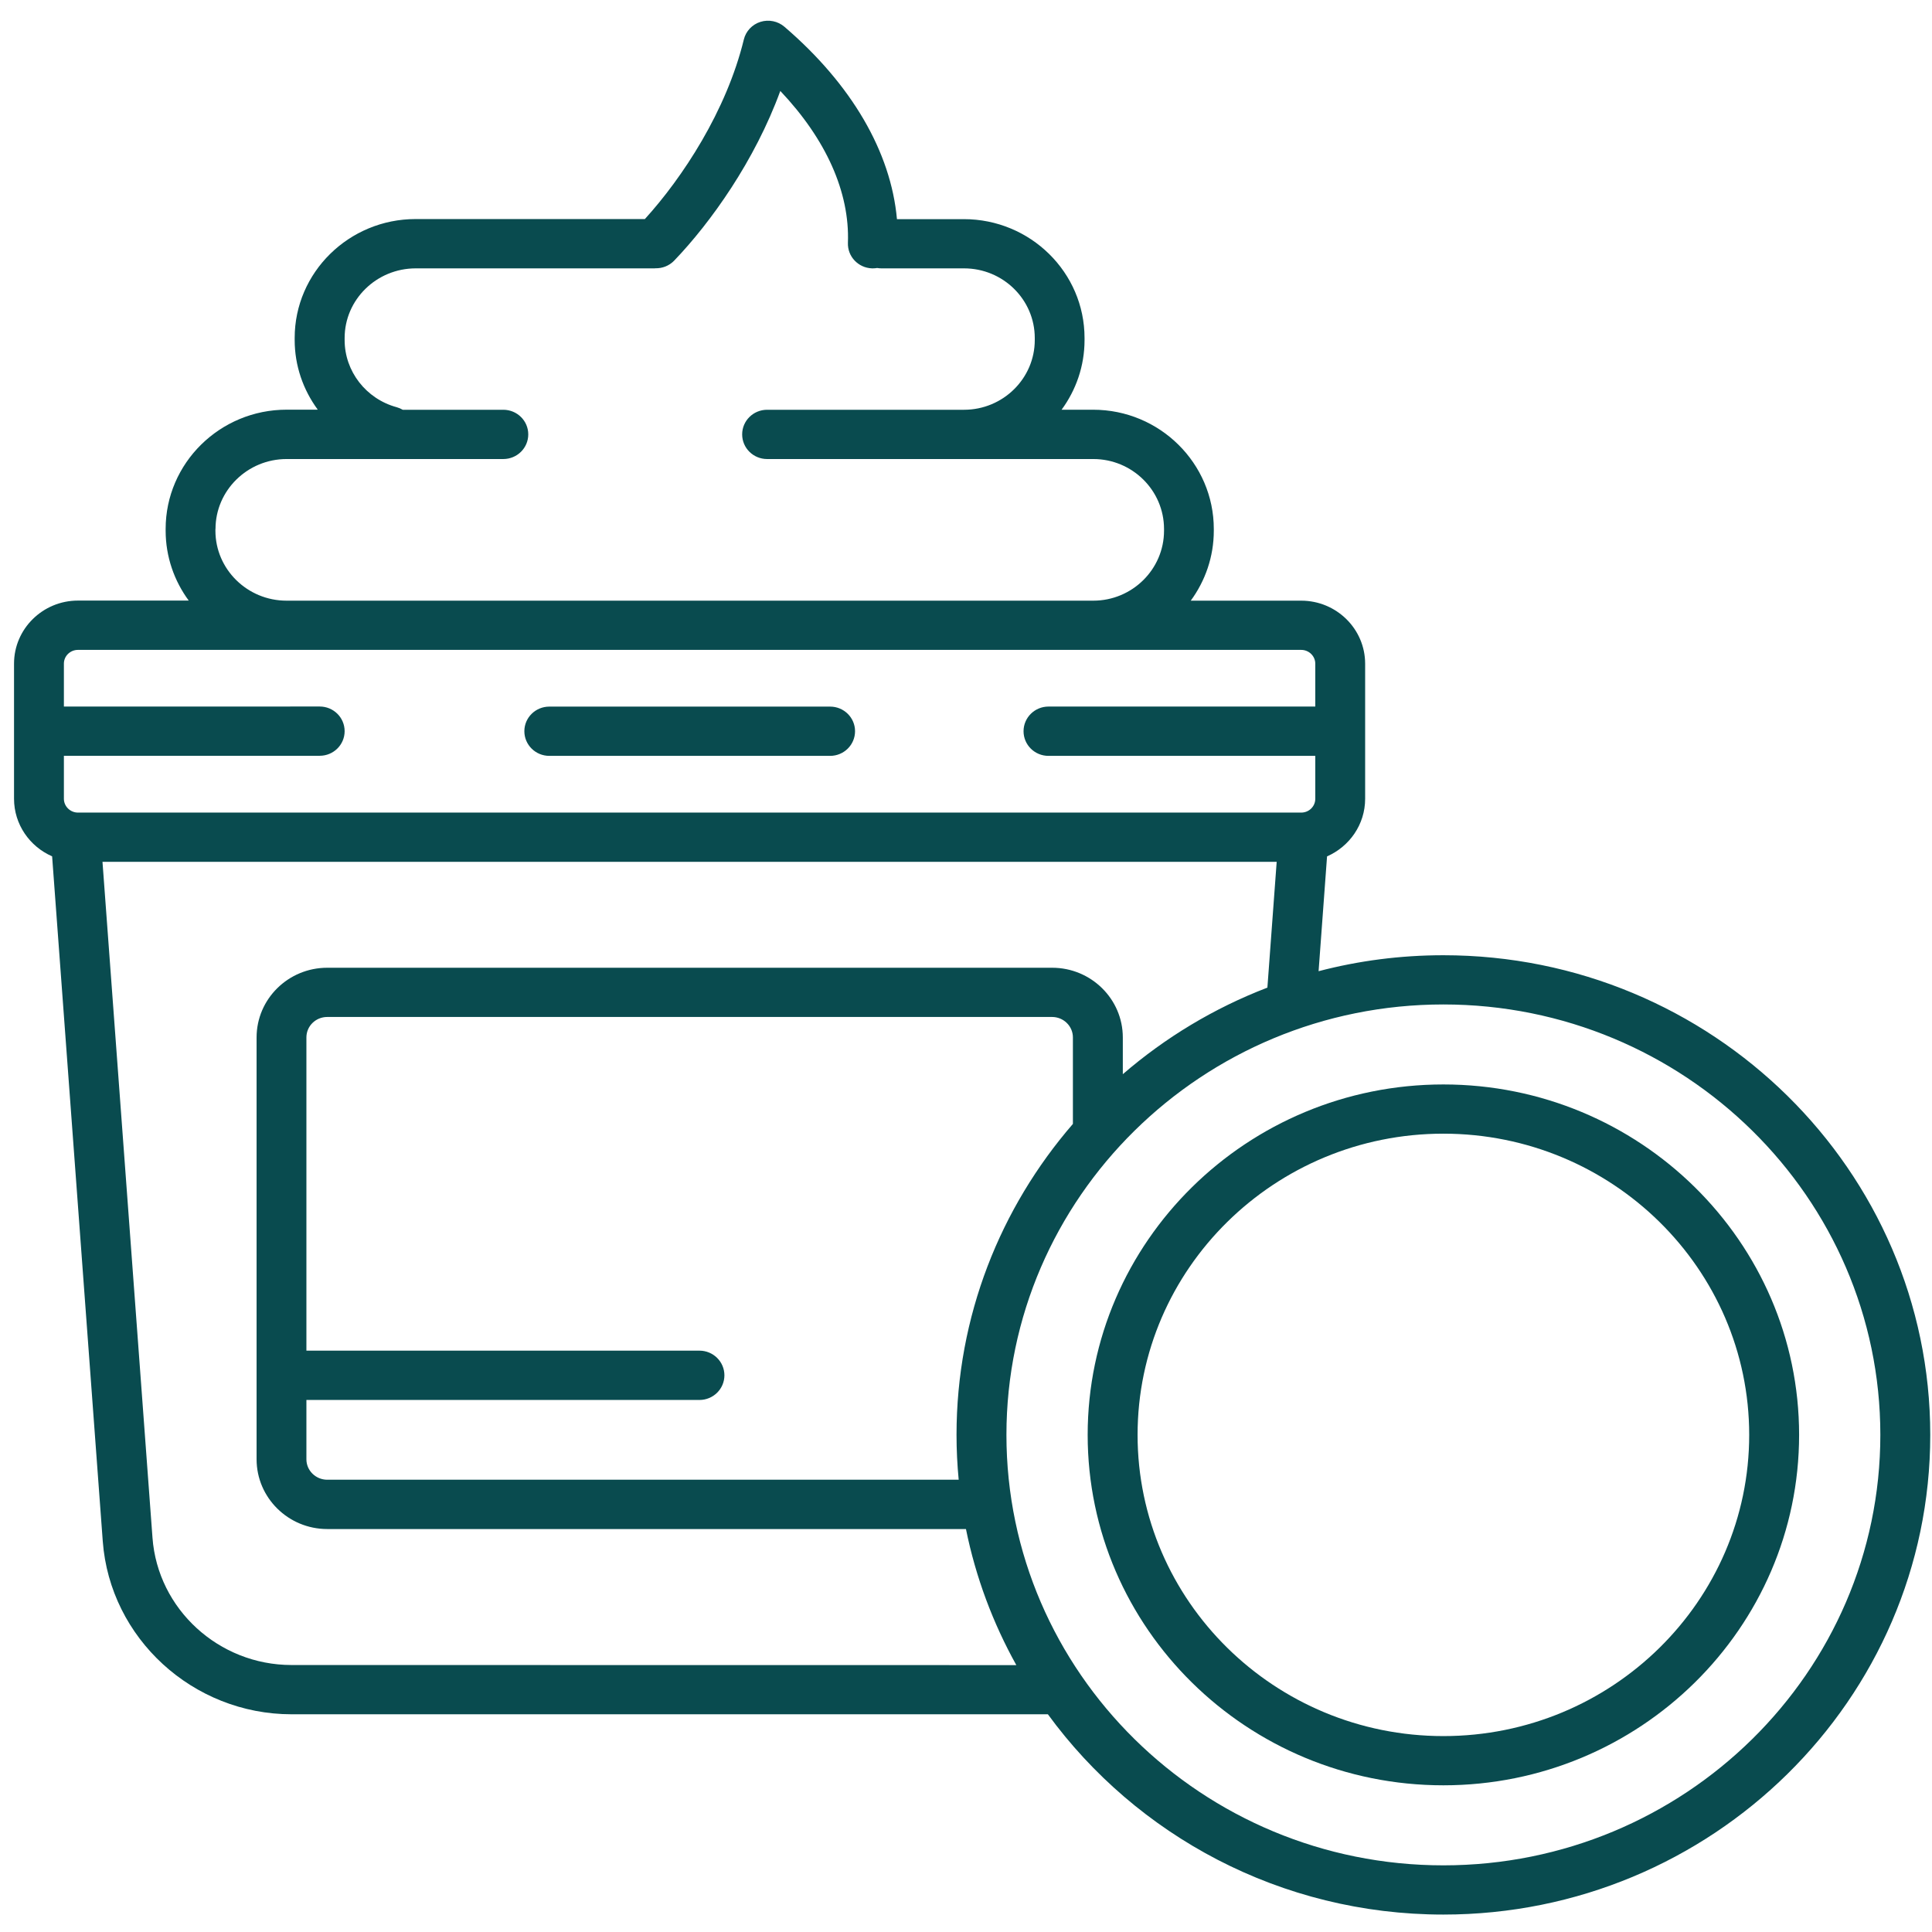
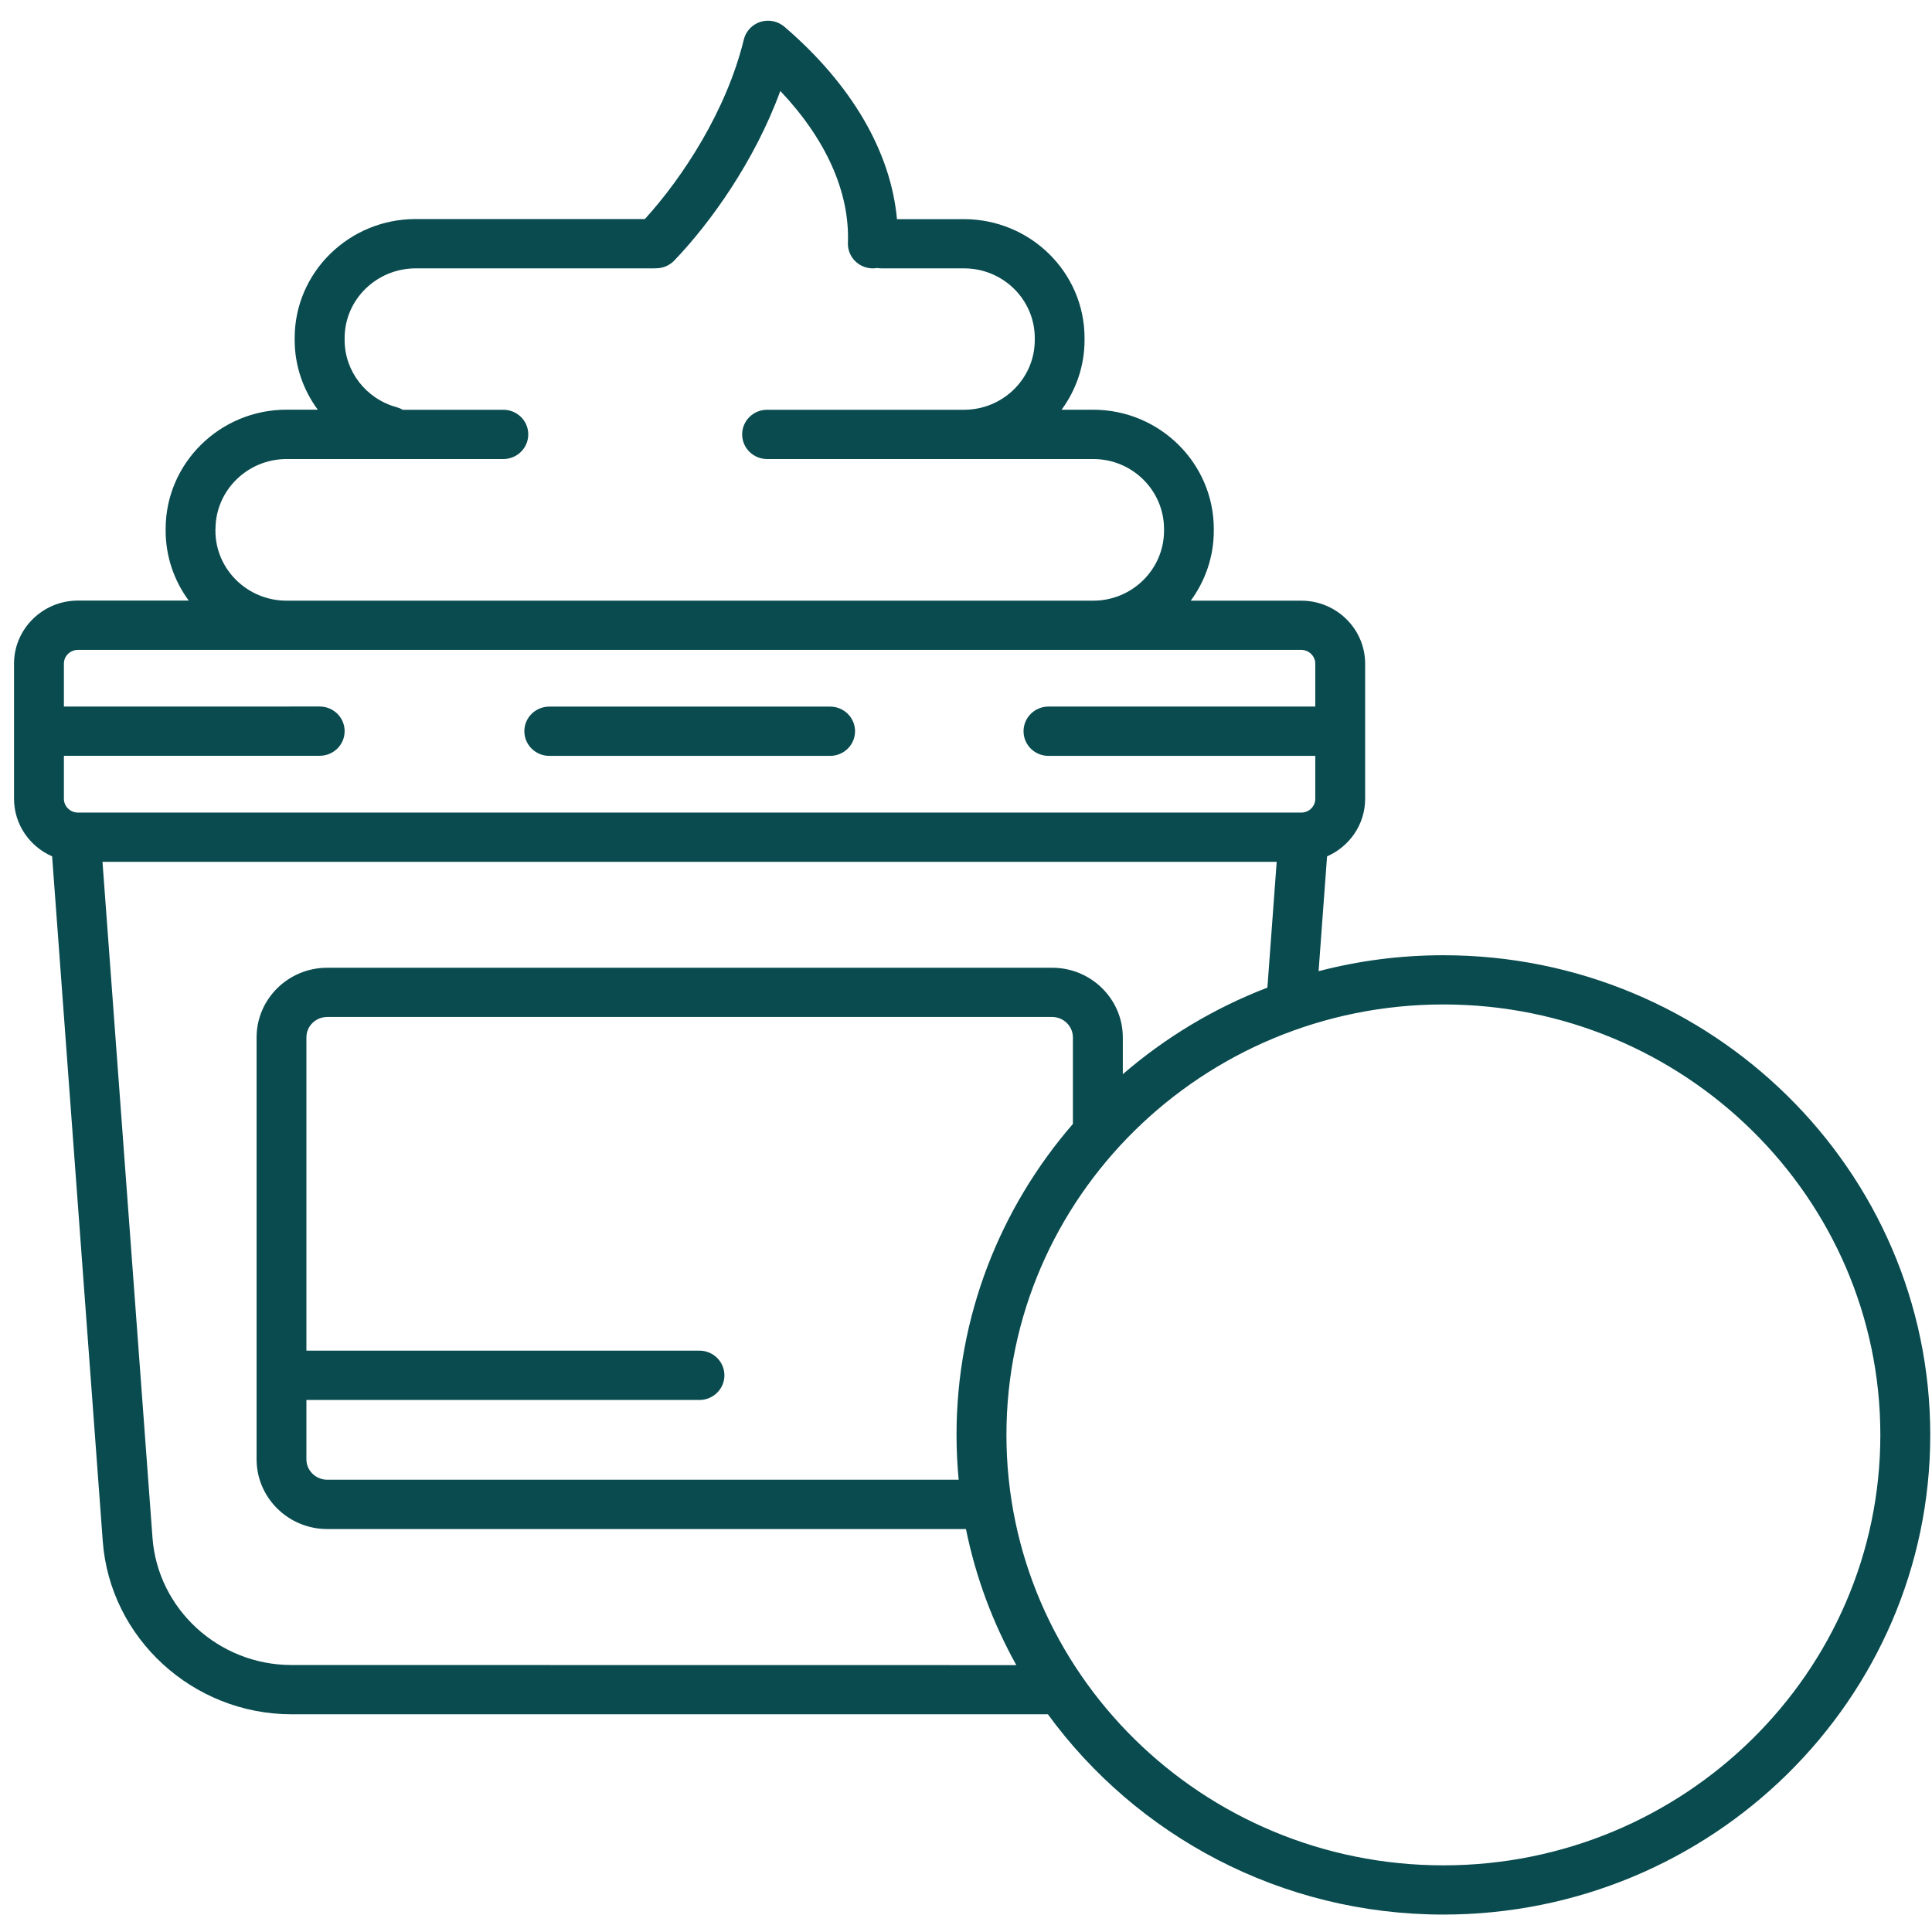
<svg xmlns="http://www.w3.org/2000/svg" width="42" height="42" viewBox="0 0 42 42" fill="none">
  <path d="M18.046 15.361H11.942C11.642 15.361 11.399 15.6 11.399 15.896C11.399 16.192 11.642 16.432 11.942 16.432H18.046C18.345 16.432 18.588 16.192 18.588 15.896C18.588 15.6 18.345 15.361 18.046 15.361Z" fill="#094B4F" />
-   <path d="M31.378 23.575C27.114 23.575 23.645 26.993 23.645 31.193C23.645 35.395 27.114 38.811 31.378 38.811C35.642 38.811 39.111 35.393 39.111 31.193C39.111 26.991 35.642 23.575 31.378 23.575ZM31.378 37.741C27.712 37.741 24.73 34.804 24.73 31.193C24.73 27.582 27.712 24.645 31.378 24.645C35.044 24.645 38.026 27.582 38.026 31.193C38.026 34.804 35.044 37.741 31.378 37.741Z" fill="#094B4F" />
  <path d="M31.378 20.766C30.441 20.766 29.532 20.886 28.665 21.113L28.849 18.617C29.336 18.403 29.677 17.924 29.677 17.365V14.429C29.677 13.672 29.053 13.058 28.287 13.058H25.886C26.2 12.63 26.387 12.105 26.387 11.537V11.5C26.387 10.071 25.211 8.907 23.764 8.907H23.078C23.391 8.481 23.577 7.958 23.577 7.393V7.348C23.577 5.922 22.4 4.764 20.953 4.764H19.499C19.367 3.301 18.514 1.835 17.053 0.582C16.91 0.459 16.712 0.419 16.532 0.475C16.351 0.532 16.214 0.678 16.17 0.86C15.792 2.411 14.839 3.86 14.019 4.762H9.035C7.585 4.762 6.406 5.923 6.406 7.347V7.392C6.406 7.949 6.59 8.473 6.906 8.903C6.904 8.904 6.902 8.904 6.901 8.906H6.231C4.781 8.906 3.601 10.069 3.601 11.498V11.536C3.601 12.104 3.789 12.63 4.103 13.056H1.695C0.929 13.056 0.305 13.671 0.305 14.427V17.364C0.305 17.922 0.646 18.404 1.133 18.616L2.234 33.506C2.391 35.614 4.193 37.267 6.339 37.267H22.78C24.703 39.901 27.841 41.621 31.378 41.621C37.214 41.621 41.962 36.943 41.962 31.194C41.962 25.444 37.214 20.766 31.378 20.766L31.378 20.766ZM4.685 11.5C4.685 10.662 5.379 9.979 6.231 9.979H10.941C11.241 9.979 11.484 9.74 11.484 9.443C11.484 9.147 11.241 8.908 10.941 8.908H8.755C8.716 8.885 8.672 8.866 8.626 8.853C7.958 8.673 7.492 8.072 7.492 7.393V7.348C7.492 6.513 8.186 5.834 9.038 5.834H14.231C14.236 5.834 14.242 5.834 14.247 5.832C14.396 5.836 14.544 5.781 14.655 5.667C15.453 4.836 16.411 3.489 16.963 1.977C17.957 3.026 18.474 4.177 18.433 5.279C18.422 5.575 18.656 5.823 18.956 5.834H18.976C19.008 5.834 19.039 5.831 19.068 5.826C19.099 5.831 19.13 5.834 19.161 5.834H20.957C21.806 5.834 22.495 6.513 22.495 7.348V7.393C22.495 8.228 21.804 8.908 20.957 8.908H16.676C16.377 8.908 16.134 9.147 16.134 9.443C16.134 9.74 16.377 9.979 16.676 9.979H23.767C24.616 9.979 25.305 10.662 25.305 11.5V11.537C25.305 12.375 24.614 13.058 23.767 13.058H6.229C5.377 13.058 4.683 12.375 4.683 11.537V11.5L4.685 11.5ZM1.389 17.364V16.43H6.95C7.249 16.43 7.492 16.191 7.492 15.895C7.492 15.598 7.249 15.359 6.95 15.359L1.389 15.36V14.427C1.389 14.261 1.526 14.128 1.695 14.128H28.287C28.455 14.128 28.593 14.263 28.593 14.427V15.36H22.793C22.494 15.36 22.251 15.6 22.251 15.896C22.251 16.192 22.493 16.432 22.793 16.432H28.593V17.365C28.593 17.531 28.457 17.665 28.287 17.665H1.695C1.527 17.665 1.389 17.529 1.389 17.365V17.364ZM6.337 36.196C4.756 36.196 3.429 34.981 3.315 33.428L2.228 18.735H27.754L27.552 21.47C26.392 21.915 25.33 22.557 24.409 23.352V22.553C24.409 21.718 23.72 21.038 22.873 21.038H7.114C6.267 21.038 5.578 21.717 5.578 22.553V31.724C5.578 32.559 6.267 33.24 7.114 33.24H20.999C21.212 34.291 21.586 35.285 22.094 36.198L6.337 36.196ZM20.841 32.168H7.114C6.865 32.168 6.661 31.969 6.661 31.724V30.434H15.205C15.505 30.434 15.748 30.194 15.748 29.898C15.748 29.602 15.505 29.362 15.205 29.362H6.661V22.552C6.661 22.307 6.863 22.108 7.114 22.108H22.871C23.12 22.108 23.324 22.307 23.324 22.552V24.433C21.747 26.255 20.794 28.615 20.794 31.192C20.794 31.52 20.81 31.845 20.841 32.167L20.841 32.168ZM31.378 40.551C26.139 40.551 21.879 36.354 21.879 31.193C21.879 26.035 26.14 21.836 31.378 21.836C36.616 21.836 40.877 26.033 40.877 31.193C40.877 36.352 36.616 40.551 31.378 40.551Z" fill="#094B4F" />
</svg>